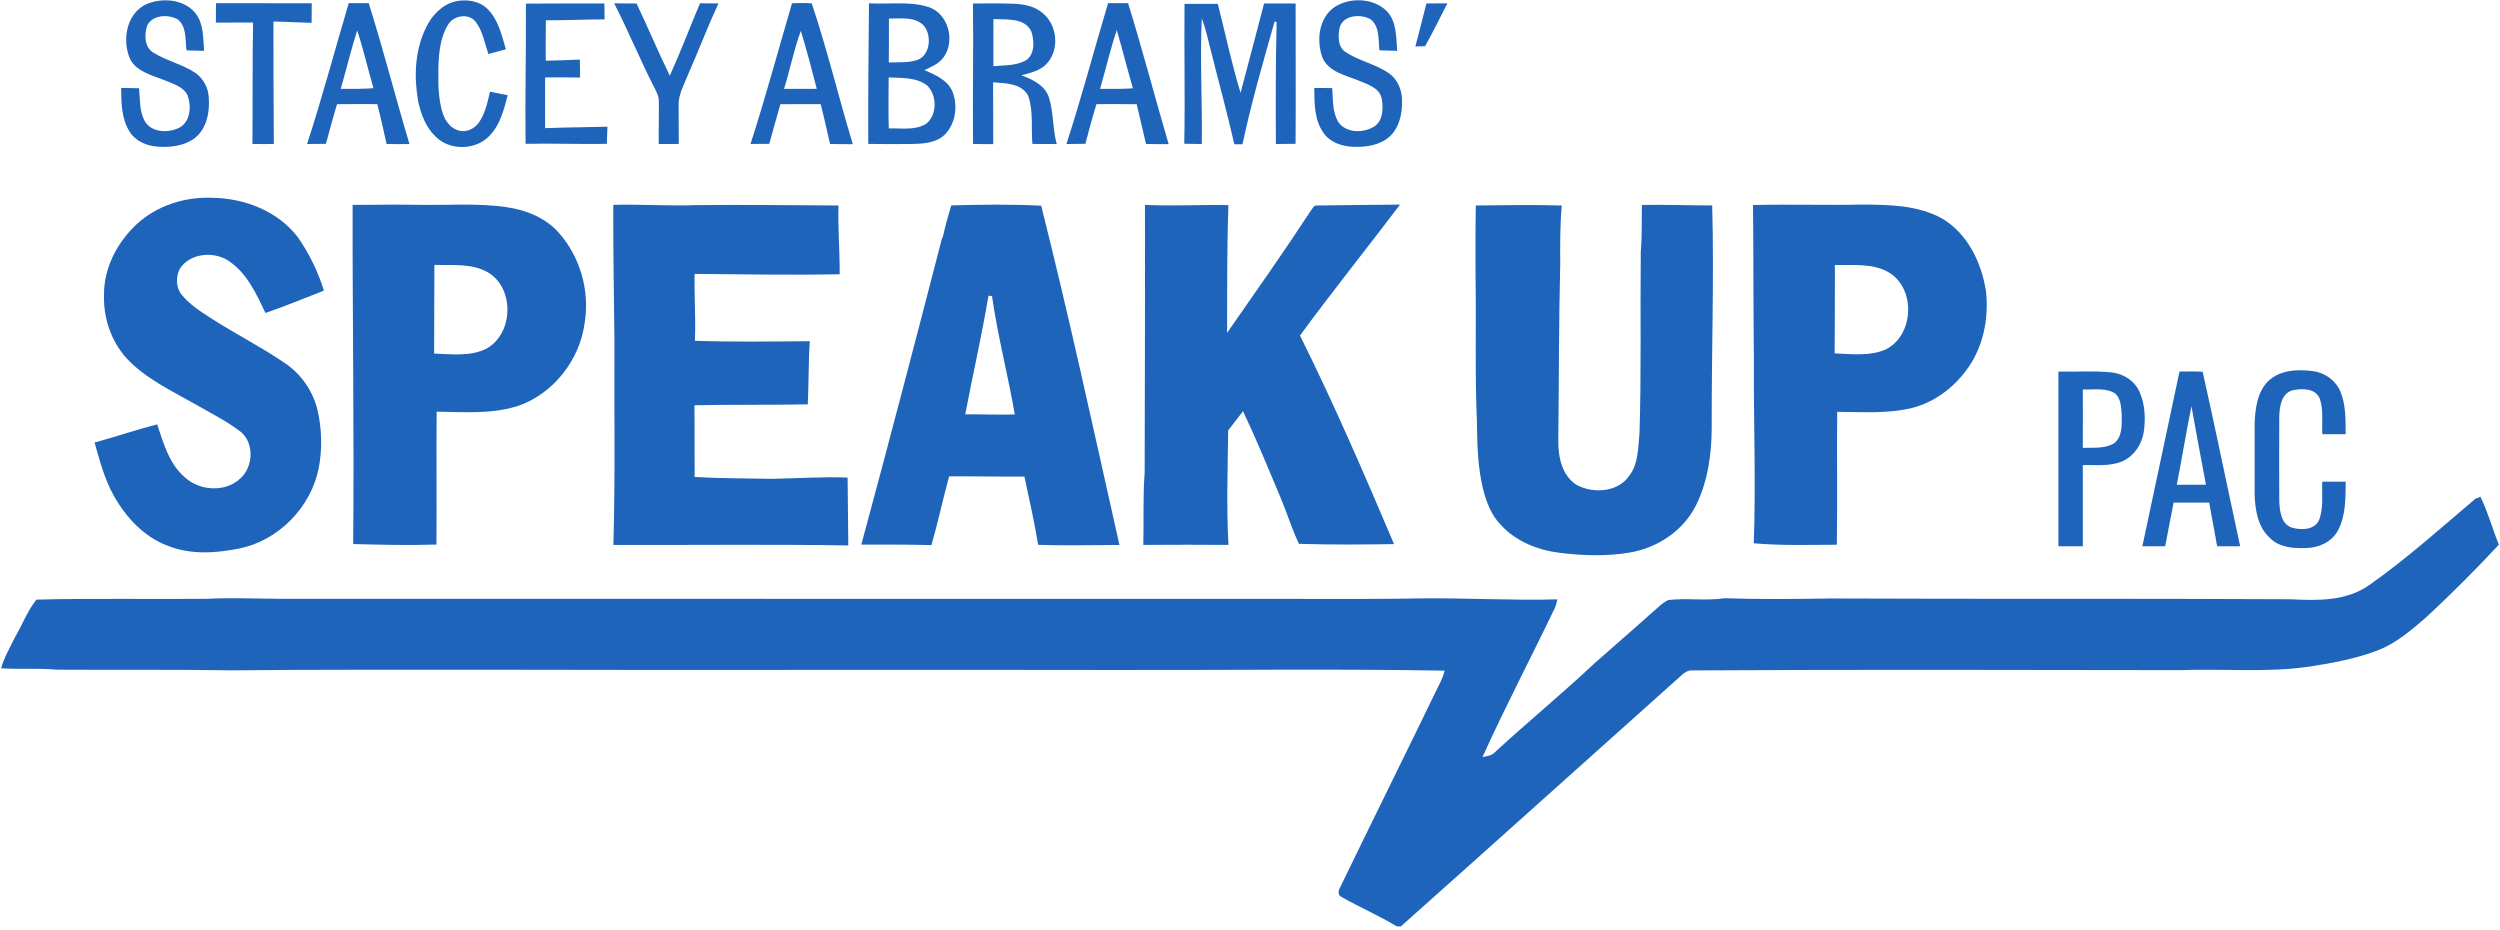
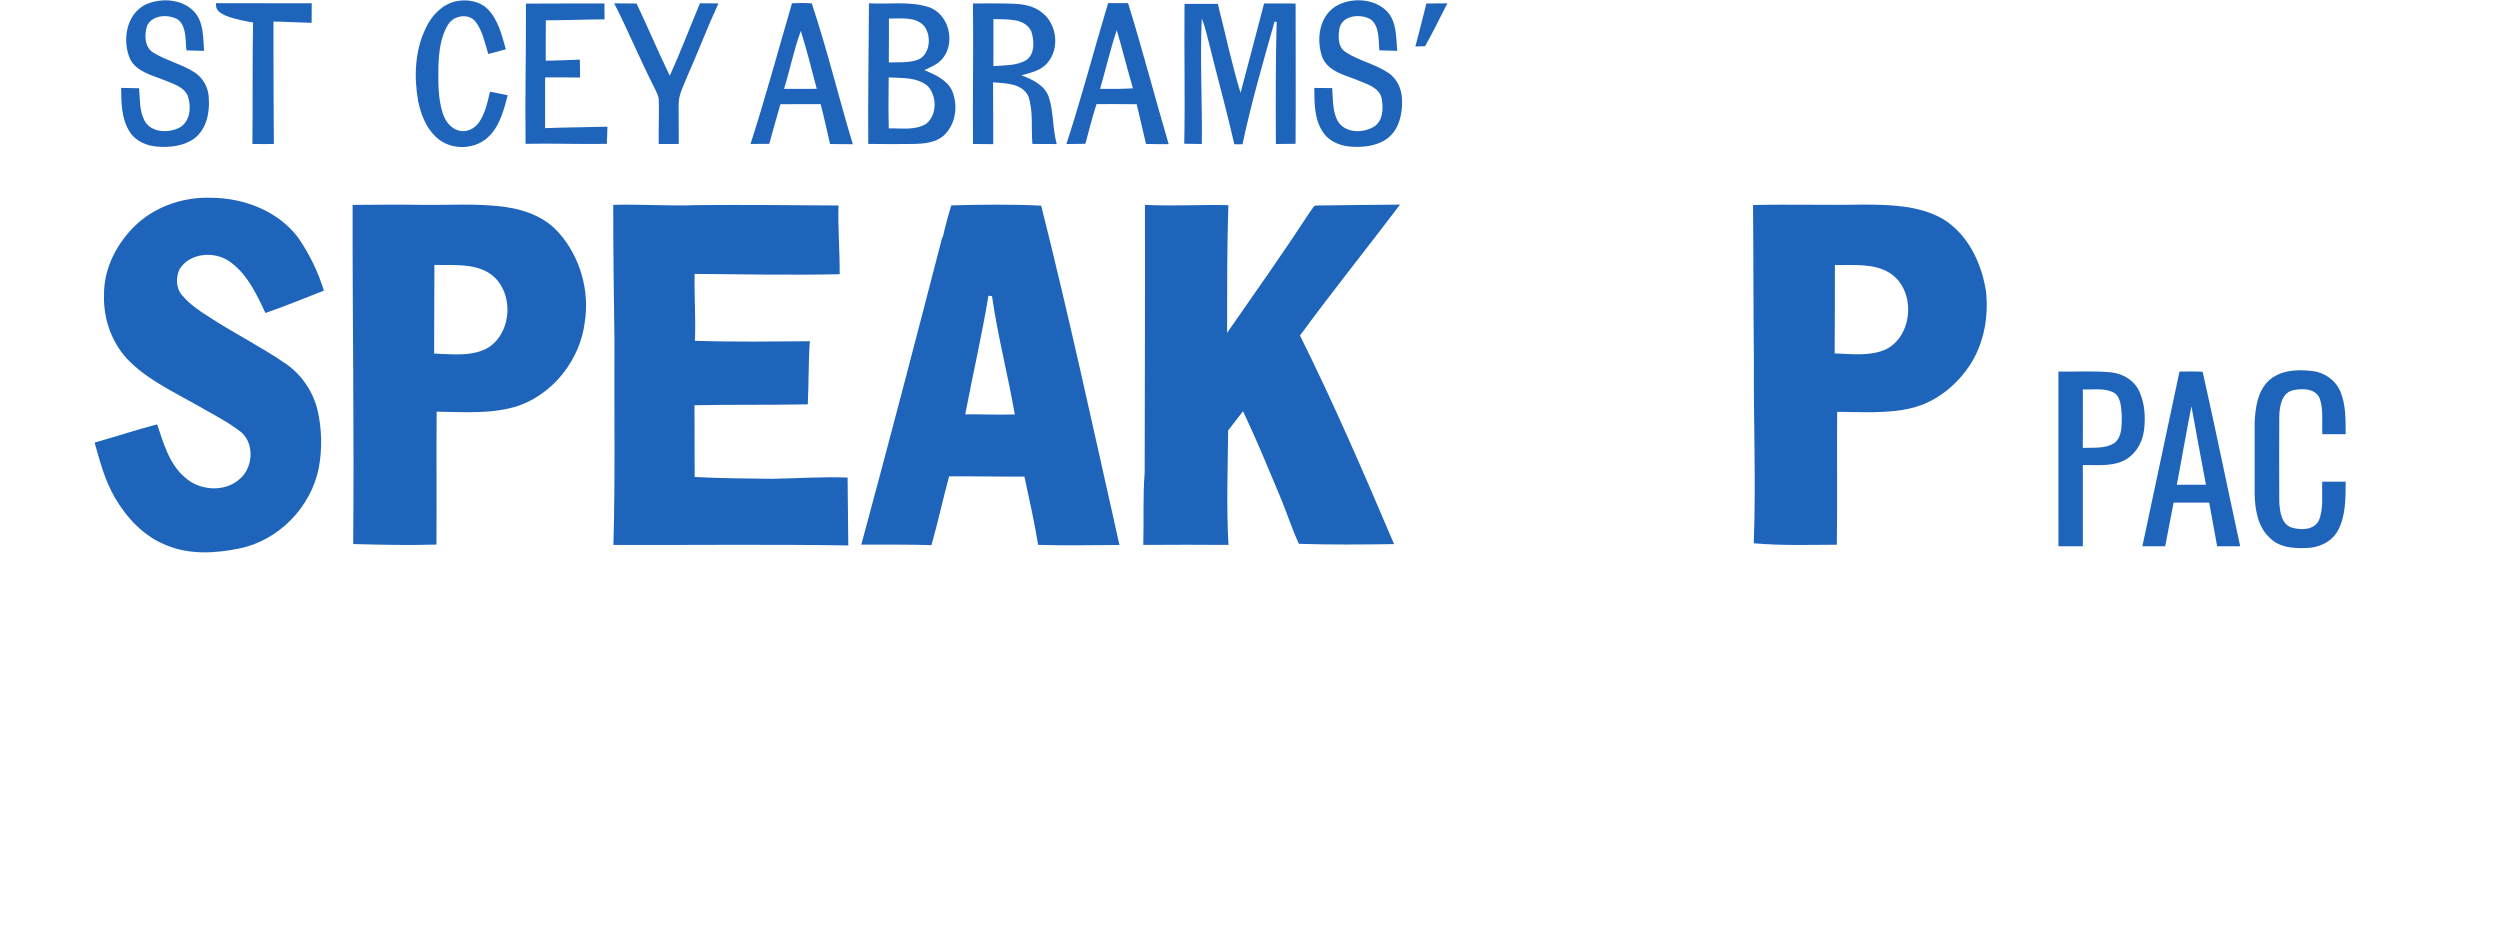
<svg xmlns="http://www.w3.org/2000/svg" width="1016pt" height="378pt" viewBox="0 0 1016 378" version="1.1">
  <g id="#1e64bbff">
    <path fill="#1e64bb" opacity="1.00" d=" M 58.95 1.95 C 65.54 -1.14 74.77 -0.51 79.55 5.50 C 82.85 9.81 82.53 15.54 82.93 20.66 C 80.55 20.60 78.17 20.54 75.79 20.48 C 75.22 16.22 75.99 10.73 72.13 7.82 C 68.24 5.72 61.84 6.00 59.76 10.51 C 58.59 14.22 58.68 19.34 62.51 21.51 C 67.88 24.76 74.21 26.17 79.46 29.67 C 82.76 32.01 84.80 35.95 84.86 39.99 C 85.26 45.79 83.94 52.33 79.17 56.12 C 74.83 59.36 69.12 60.01 63.87 59.58 C 59.49 59.27 54.98 57.30 52.63 53.43 C 49.31 48.17 49.32 41.72 49.22 35.71 C 51.66 35.74 54.09 35.80 56.53 35.87 C 56.93 40.30 56.60 45.09 58.78 49.13 C 61.55 54.01 68.41 54.13 72.94 51.88 C 77.46 49.33 77.86 43.11 76.21 38.70 C 74.40 35.04 70.04 34.00 66.59 32.50 C 61.68 30.53 55.60 29.16 52.92 24.10 C 49.60 16.64 51.19 6.02 58.95 1.95 Z" />
-     <path fill="#1e64bb" opacity="1.00" d=" M 87.78 1.29 C 100.75 1.26 113.72 1.37 126.69 1.34 C 126.68 3.99 126.67 6.64 126.64 9.28 C 121.47 9.16 116.30 8.82 111.13 8.77 C 111.16 25.35 111.14 41.94 111.29 58.52 C 108.39 58.56 105.48 58.56 102.58 58.50 C 102.76 42.05 102.53 25.60 102.85 9.15 C 97.81 9.14 92.76 9.19 87.72 9.19 C 87.73 6.56 87.75 3.93 87.78 1.29 Z" />
-     <path fill="#1e64bb" opacity="1.00" d=" M 141.74 1.27 C 144.44 1.24 147.14 1.24 149.85 1.28 C 155.81 20.24 160.71 39.51 166.41 58.54 C 163.31 58.60 160.21 58.58 157.11 58.51 C 155.87 53.11 154.75 47.67 153.32 42.31 C 147.87 42.31 142.42 42.27 136.97 42.34 C 135.34 47.68 133.95 53.08 132.46 58.45 C 129.90 58.49 127.35 58.52 124.80 58.52 C 130.98 39.60 136.05 20.34 141.74 1.27 M 138.48 36.12 C 142.92 36.15 147.36 36.15 151.79 35.85 C 149.49 28.04 147.73 20.09 145.16 12.37 C 142.66 20.20 140.74 28.21 138.48 36.12 Z" />
+     <path fill="#1e64bb" opacity="1.00" d=" M 87.78 1.29 C 100.75 1.26 113.72 1.37 126.69 1.34 C 126.68 3.99 126.67 6.64 126.64 9.28 C 121.47 9.16 116.30 8.82 111.13 8.77 C 111.16 25.35 111.14 41.94 111.29 58.52 C 108.39 58.56 105.48 58.56 102.58 58.50 C 102.76 42.05 102.53 25.60 102.85 9.15 C 87.73 6.56 87.75 3.93 87.78 1.29 Z" />
    <path fill="#1e64bb" opacity="1.00" d=" M 173.14 11.21 C 175.47 6.27 179.64 1.88 185.08 0.55 C 189.62 -0.42 194.85 0.33 198.23 3.74 C 202.54 8.11 203.93 14.34 205.58 20.04 C 203.20 20.67 200.83 21.32 198.45 21.95 C 196.99 17.45 196.17 12.55 193.21 8.73 C 190.33 5.26 184.33 6.27 182.11 10.00 C 178.97 15.05 178.38 21.20 178.17 27.01 C 178.12 33.41 177.95 39.98 179.96 46.13 C 180.94 49.15 183.07 52.06 186.23 53.00 C 189.38 54.04 192.89 52.35 194.69 49.70 C 197.22 46.02 198.13 41.55 199.13 37.28 C 201.54 37.72 203.93 38.22 206.33 38.71 C 204.80 44.44 203.34 50.58 199.09 55.01 C 193.61 61.04 183.14 61.36 177.26 55.74 C 173.11 51.93 171.06 46.45 169.93 41.06 C 168.18 31.10 168.59 20.41 173.14 11.21 Z" />
    <path fill="#1e64bb" opacity="1.00" d=" M 213.74 1.47 C 224.37 1.44 235.00 1.38 245.63 1.41 C 245.67 3.56 245.69 5.72 245.70 7.87 C 237.74 7.90 229.78 8.25 221.83 8.26 C 221.79 13.73 221.75 19.21 221.79 24.68 C 226.41 24.59 231.03 24.42 235.65 24.22 C 235.68 26.65 235.71 29.08 235.75 31.51 C 231.01 31.45 226.27 31.43 221.53 31.45 C 221.52 38.32 221.51 45.20 221.53 52.08 C 229.97 51.74 238.42 51.74 246.87 51.49 C 246.81 53.82 246.73 56.15 246.62 58.47 C 235.61 58.64 224.60 58.23 213.59 58.44 C 213.36 39.45 213.83 20.46 213.74 1.47 Z" />
    <path fill="#1e64bb" opacity="1.00" d=" M 249.60 1.35 C 252.64 1.35 255.67 1.39 258.70 1.43 C 263.33 11.15 267.48 21.09 272.21 30.77 C 276.60 21.08 280.35 11.12 284.48 1.33 C 286.97 1.33 289.47 1.35 291.97 1.39 C 287.52 11.01 283.77 20.93 279.49 30.62 C 277.93 34.63 275.58 38.57 275.80 43.02 C 275.81 48.17 275.83 53.33 275.85 58.49 C 273.13 58.55 270.42 58.55 267.71 58.52 C 267.59 52.65 267.88 46.79 267.74 40.93 C 267.78 39.09 266.79 37.49 266.06 35.87 C 260.24 24.53 255.40 12.70 249.60 1.35 Z" />
    <path fill="#1e64bb" opacity="1.00" d=" M 321.87 1.33 C 324.54 1.26 327.22 1.11 329.89 1.38 C 336.21 20.21 340.82 39.59 346.58 58.60 C 343.50 58.61 340.41 58.57 337.33 58.51 C 336.06 53.11 334.92 47.68 333.52 42.31 C 328.06 42.33 322.60 42.27 317.15 42.36 C 315.58 47.71 314.14 53.09 312.63 58.45 C 310.09 58.49 307.55 58.51 305.01 58.50 C 311.13 39.59 316.28 20.39 321.87 1.33 M 318.63 36.12 C 323.06 36.14 327.49 36.12 331.93 36.10 C 329.90 28.22 327.86 20.35 325.46 12.58 C 322.60 20.24 321.08 28.32 318.63 36.12 Z" />
    <path fill="#1e64bb" opacity="1.00" d=" M 353.15 1.34 C 361.15 1.83 369.45 0.40 377.22 2.82 C 385.42 5.40 388.39 16.65 383.42 23.35 C 381.54 25.94 378.48 27.18 375.67 28.48 C 379.99 30.38 384.93 32.41 386.99 37.01 C 389.42 42.88 388.44 50.34 383.79 54.86 C 380.38 58.05 375.42 58.42 370.99 58.50 C 364.94 58.59 358.90 58.59 352.86 58.48 C 352.75 39.43 353.01 20.38 353.15 1.34 M 361.26 7.55 C 361.24 13.50 361.29 19.44 361.21 25.39 C 364.76 25.22 368.40 25.57 371.87 24.64 C 377.97 23.37 378.95 14.72 375.50 10.48 C 371.85 6.61 366.03 7.60 361.26 7.55 M 361.16 31.46 C 361.09 38.36 361.00 45.27 361.20 52.18 C 366.25 52.03 371.86 53.12 376.39 50.31 C 380.89 46.74 380.84 38.99 377.01 34.95 C 372.65 31.27 366.49 31.79 361.16 31.46 Z" />
    <path fill="#1e64bb" opacity="1.00" d=" M 395.41 1.41 C 400.97 1.42 406.53 1.29 412.08 1.53 C 416.17 1.69 420.48 2.53 423.67 5.26 C 429.60 9.96 430.70 19.86 425.65 25.57 C 423.03 28.72 418.84 29.57 415.09 30.60 C 419.57 32.29 424.55 34.57 426.24 39.46 C 428.24 45.64 427.73 52.29 429.46 58.54 C 426.16 58.56 422.87 58.55 419.57 58.50 C 418.99 52.05 420.02 45.31 417.92 39.08 C 415.31 33.80 408.62 33.87 403.58 33.45 C 403.57 41.83 403.72 50.21 403.65 58.59 C 400.91 58.60 398.17 58.56 395.44 58.51 C 395.23 39.48 395.67 20.44 395.41 1.41 M 403.73 7.76 C 403.71 14.14 403.75 20.51 403.72 26.89 C 408.27 26.43 413.29 26.84 417.30 24.28 C 420.65 21.63 420.29 16.55 419.17 12.87 C 416.47 7.05 409.02 8.03 403.73 7.76 Z" />
    <path fill="#1e64bb" opacity="1.00" d=" M 450.33 1.28 C 453.03 1.26 455.74 1.26 458.45 1.27 C 464.32 20.26 469.34 39.49 474.94 58.56 C 471.86 58.62 468.79 58.57 465.73 58.50 C 464.46 53.12 463.26 47.72 461.95 42.35 C 456.50 42.27 451.06 42.32 445.61 42.31 C 443.95 47.64 442.49 53.03 441.11 58.44 C 438.53 58.48 435.96 58.52 433.39 58.53 C 439.56 39.61 444.61 20.34 450.33 1.28 M 447.07 36.12 C 451.52 36.15 455.97 36.18 460.42 35.89 C 458.13 28.04 456.16 20.10 453.86 12.25 C 451.20 20.09 449.38 28.18 447.07 36.12 Z" />
    <path fill="#1e64bb" opacity="1.00" d=" M 513.73 1.41 C 518.00 1.40 522.27 1.38 526.54 1.43 C 526.51 20.43 526.66 39.44 526.52 58.44 C 523.85 58.49 521.18 58.51 518.52 58.52 C 518.43 41.98 518.40 25.43 518.83 8.89 L 517.98 8.78 C 513.32 25.31 508.50 41.81 504.96 58.62 C 503.84 58.62 502.73 58.62 501.63 58.63 C 498.75 45.86 495.25 33.25 492.09 20.55 C 490.93 16.17 490.07 11.70 488.40 7.48 C 487.63 24.48 488.65 41.51 488.41 58.53 C 486.03 58.51 483.65 58.48 481.28 58.41 C 481.66 39.47 481.20 20.52 481.39 1.57 C 485.90 1.56 490.41 1.55 494.92 1.58 C 497.99 13.63 500.53 25.84 504.16 37.74 C 507.43 25.66 510.50 13.51 513.73 1.41 Z" />
    <path fill="#1e64bb" opacity="1.00" d=" M 542.64 2.67 C 548.90 -1.15 558.05 -0.80 563.48 4.40 C 567.69 8.67 567.35 15.11 567.82 20.65 C 565.41 20.59 563.00 20.53 560.60 20.46 C 560.11 16.22 560.76 10.86 557.08 7.87 C 553.08 5.58 546.07 6.00 544.45 11.07 C 543.77 14.49 543.51 19.04 546.88 21.18 C 552.31 24.78 558.98 26.01 564.37 29.71 C 567.98 32.17 569.83 36.64 569.79 40.93 C 569.94 46.20 568.67 52.00 564.59 55.65 C 560.61 59.07 555.08 59.86 550.01 59.66 C 545.46 59.52 540.57 57.92 537.89 54.02 C 534.08 48.76 534.19 41.94 534.12 35.74 C 536.55 35.76 538.98 35.78 541.41 35.80 C 541.77 40.34 541.44 45.23 543.72 49.34 C 546.80 54.17 553.96 54.21 558.44 51.45 C 562.16 49.02 562.20 43.98 561.53 40.06 C 560.64 35.72 555.89 34.33 552.33 32.83 C 547.02 30.59 540.12 29.35 537.49 23.55 C 534.87 16.51 535.91 7.08 542.64 2.67 Z" />
    <path fill="#1e64bb" opacity="1.00" d=" M 579.69 1.42 C 582.52 1.38 585.35 1.35 588.20 1.36 C 585.20 7.18 582.38 13.09 579.14 18.78 C 577.82 18.82 576.50 18.85 575.19 18.89 C 576.80 13.10 578.17 7.24 579.69 1.42 Z" />
    <path fill="#1e64bb" opacity="1.00" d=" M 55.86 90.82 C 64.01 83.52 75.15 79.95 86.01 80.38 C 99.31 80.49 113.14 85.81 121.26 96.70 C 125.76 103.26 129.29 110.50 131.63 118.11 C 123.72 121.17 115.89 124.45 107.87 127.20 C 104.19 119.37 100.32 110.95 92.87 105.99 C 86.75 101.96 76.99 102.86 72.96 109.41 C 71.40 112.74 71.48 117.16 74.01 120.00 C 77.40 124.07 81.95 126.89 86.36 129.71 C 95.95 135.84 106.14 141.01 115.55 147.42 C 122.33 151.86 127.23 158.94 129.08 166.82 C 130.82 174.43 130.98 182.41 129.57 190.08 C 126.46 206.11 113.16 219.76 97.09 222.94 C 87.60 224.84 77.37 225.50 68.21 221.81 C 58.62 218.28 51.32 210.39 46.37 201.66 C 42.52 194.89 40.55 187.30 38.44 179.86 C 46.95 177.50 55.32 174.67 63.87 172.46 C 66.44 180.08 68.71 188.49 75.07 193.94 C 81.03 199.47 91.44 200.23 97.55 194.55 C 103.16 189.72 103.50 179.24 97.08 174.92 C 91.62 170.85 85.47 167.82 79.60 164.40 C 70.39 159.18 60.58 154.58 52.91 147.12 C 45.69 140.14 41.98 130.00 42.27 120.03 C 42.09 108.86 47.77 98.25 55.86 90.82 Z" />
    <path fill="#1e64bb" opacity="1.00" d=" M 143.30 83.27 C 152.21 83.25 161.12 83.08 170.03 83.24 C 182.03 83.47 194.12 82.45 206.05 84.22 C 213.96 85.40 221.90 88.58 227.24 94.75 C 235.83 104.53 239.71 118.27 237.62 131.11 C 235.71 146.11 225.08 159.82 210.75 164.90 C 200.03 168.40 188.56 167.45 177.46 167.30 C 177.30 185.30 177.52 203.31 177.37 221.31 C 166.09 221.65 154.81 221.40 143.53 221.10 C 143.98 175.16 143.21 129.22 143.30 83.27 M 176.43 143.69 C 183.50 143.92 191.08 144.97 197.66 141.71 C 208.46 135.74 209.23 117.90 198.91 111.07 C 192.28 106.83 184.03 107.91 176.54 107.65 C 176.54 119.67 176.47 131.68 176.43 143.69 Z" />
    <path fill="#1e64bb" opacity="1.00" d=" M 249.23 83.26 C 260.46 82.92 271.69 83.81 282.93 83.36 C 302.20 83.19 321.49 83.38 340.76 83.51 C 340.50 92.83 341.30 102.13 341.25 111.45 C 321.60 111.85 301.94 111.48 282.29 111.31 C 282.10 120.37 282.81 129.43 282.41 138.50 C 297.97 139.02 313.54 138.78 329.11 138.67 C 328.52 147.21 328.70 155.78 328.28 164.33 C 312.93 164.63 297.58 164.38 282.24 164.69 C 282.20 174.41 282.34 184.12 282.31 193.84 C 292.86 194.44 303.42 194.42 313.99 194.59 C 324.14 194.40 334.30 193.68 344.46 194.09 C 344.53 203.28 344.67 212.47 344.75 221.67 C 312.93 221.15 281.11 221.57 249.29 221.45 C 250.09 193.64 249.54 165.81 249.71 138.00 C 249.45 119.75 249.21 101.51 249.23 83.26 Z" />
    <path fill="#1e64bb" opacity="1.00" d=" M 386.59 83.47 C 398.77 83.13 410.97 82.98 423.14 83.58 C 434.64 129.33 444.61 175.45 454.94 221.48 C 443.93 221.51 432.91 221.78 421.90 221.43 C 420.37 212.13 418.32 202.91 416.33 193.70 C 406.12 193.75 395.91 193.51 385.71 193.60 C 383.19 202.88 381.19 212.30 378.54 221.54 C 369.04 221.23 359.54 221.38 350.04 221.32 C 361.24 179.90 372.10 138.38 382.83 96.83 L 383.23 96.09 C 384.17 91.84 385.32 87.63 386.59 83.47 M 401.70 120.18 C 399.05 136.33 395.31 152.30 392.28 168.38 C 398.99 168.34 405.71 168.62 412.42 168.43 C 409.62 152.34 405.46 136.48 403.15 120.32 L 401.70 120.18 Z" />
    <path fill="#1e64bb" opacity="1.00" d=" M 465.31 83.26 C 476.61 83.83 487.92 83.12 499.23 83.37 C 498.61 100.66 498.75 117.98 498.69 135.28 C 510.15 118.83 521.71 102.45 532.68 85.67 C 533.40 84.92 533.83 83.39 535.11 83.52 C 546.40 83.32 557.69 83.29 568.98 83.15 C 555.50 100.94 541.53 118.35 528.31 136.35 C 542.12 164.11 554.42 192.59 566.54 221.12 C 553.65 221.32 540.76 221.42 527.88 221.01 C 524.95 214.73 522.90 208.08 520.20 201.70 C 515.34 190.11 510.56 178.47 505.17 167.12 C 503.18 169.74 501.10 172.30 499.12 174.93 C 498.97 190.43 498.37 205.97 499.25 221.45 C 487.71 221.33 476.17 221.40 464.64 221.45 C 464.91 211.65 464.43 201.84 465.19 192.06 C 465.25 155.79 465.39 119.53 465.31 83.26 Z" />
-     <path fill="#1e64bb" opacity="1.00" d=" M 599.77 83.51 C 611.40 83.39 623.04 83.17 634.68 83.52 C 634.02 91.33 634.02 99.18 634.08 107.01 C 633.49 131.02 633.58 155.04 633.29 179.05 C 633.20 185.70 634.78 193.43 640.89 197.16 C 647.68 200.70 657.68 200.03 662.23 193.22 C 665.90 188.27 665.71 181.84 666.30 175.99 C 667.06 151.44 666.55 126.86 666.81 102.30 C 667.36 95.98 667.16 89.63 667.25 83.29 C 676.78 83.13 686.31 83.49 695.84 83.49 C 696.64 113.65 695.54 143.82 695.64 173.99 C 695.59 184.64 694.06 195.57 689.33 205.21 C 684.22 215.65 673.50 222.75 662.16 224.58 C 652.81 226.15 643.23 225.81 633.87 224.67 C 624.92 223.56 615.90 220.00 609.80 213.15 C 605.99 209.23 604.05 203.95 602.72 198.75 C 600.56 189.99 600.34 180.91 600.24 171.94 C 599.34 151.97 600.00 131.98 599.66 112.00 C 599.65 102.50 599.58 93.00 599.77 83.51 Z" />
    <path fill="#1e64bb" opacity="1.00" d=" M 712.43 83.33 C 727.28 82.96 742.13 83.45 756.98 83.14 C 767.88 83.21 779.46 83.36 789.25 88.80 C 799.67 94.90 805.28 106.77 807.10 118.33 C 808.20 128.24 806.46 138.64 801.28 147.25 C 795.82 156.12 787.18 163.27 776.96 165.81 C 767.03 168.22 756.74 167.40 746.63 167.37 C 746.47 185.37 746.76 203.37 746.49 221.37 C 735.24 221.41 723.94 221.79 712.73 220.79 C 713.65 195.88 712.61 170.97 712.78 146.05 C 712.55 125.14 712.63 104.23 712.43 83.33 M 745.70 107.69 C 745.69 119.67 745.70 131.64 745.60 143.62 C 752.44 143.86 759.71 144.85 766.21 142.09 C 777.69 136.56 778.74 117.83 768.04 110.97 C 761.40 106.80 753.16 107.89 745.70 107.69 Z" />
    <path fill="#1e64bb" opacity="1.00" d=" M 836.53 151.01 C 843.69 151.16 850.88 150.62 858.01 151.34 C 862.91 151.81 867.64 154.79 869.58 159.42 C 871.69 164.28 871.98 169.79 871.31 174.99 C 870.64 180.29 867.40 185.41 862.37 187.53 C 857.34 189.63 851.76 188.88 846.46 189.01 C 846.49 200.01 846.47 211.01 846.47 222.01 C 843.16 222.01 839.85 222.01 836.54 221.99 C 836.53 198.33 836.54 174.67 836.53 151.01 M 846.47 158.27 C 846.48 166.18 846.50 174.10 846.45 182.02 C 850.68 181.83 855.38 182.46 859.16 180.14 C 862.56 177.58 862.25 172.77 862.29 168.96 C 862.01 165.79 862.13 161.86 859.33 159.72 C 855.44 157.48 850.73 158.48 846.47 158.27 Z" />
    <path fill="#1e64bb" opacity="1.00" d=" M 870.66 222.00 C 875.70 198.34 880.73 174.67 885.75 151.00 C 888.88 151.01 892.02 150.87 895.16 151.09 C 900.46 174.67 905.28 198.38 910.41 222.00 C 907.28 222.00 904.16 222.00 901.05 222.00 C 899.98 216.08 898.91 210.16 897.81 204.25 C 892.99 204.25 888.18 204.25 883.36 204.26 C 882.15 210.16 881.10 216.09 879.94 222.00 C 876.84 221.99 873.75 221.99 870.66 222.00 M 884.65 197.01 C 888.60 197.00 892.55 197.00 896.50 197.00 C 894.52 186.37 892.50 175.76 890.60 165.12 C 888.47 175.72 886.71 186.39 884.65 197.01 Z" />
    <path fill="#1e64bb" opacity="1.00" d=" M 921.87 154.82 C 926.64 150.31 933.80 150.02 939.96 150.82 C 944.80 151.41 949.22 154.59 951.13 159.11 C 953.42 164.57 953.22 170.65 953.29 176.46 C 950.12 176.47 946.95 176.47 943.80 176.46 C 943.55 171.69 944.30 166.73 942.81 162.12 C 941.10 157.63 935.35 157.77 931.47 158.68 C 927.20 160.06 926.46 165.09 926.30 168.96 C 926.23 180.62 926.24 192.29 926.30 203.95 C 926.50 207.81 927.09 212.97 931.35 214.41 C 935.08 215.51 940.55 215.51 942.44 211.39 C 944.40 206.44 943.54 200.94 943.76 195.74 C 946.93 195.73 950.10 195.73 953.29 195.74 C 953.22 202.55 953.37 209.84 949.94 215.96 C 947.30 220.43 942.13 222.70 937.08 222.72 C 931.97 222.94 926.18 222.45 922.42 218.56 C 917.59 214.14 916.48 207.25 916.28 201.02 C 916.25 191.34 916.25 181.66 916.28 171.98 C 916.55 165.96 917.34 159.25 921.87 154.82 Z" />
-     <path fill="#1e64bb" opacity="1.00" d=" M 1005.99 202.71 C 1006.50 202.51 1007.54 202.10 1008.05 201.89 C 1011.14 208.12 1012.91 214.92 1015.54 221.36 C 1006.04 231.55 996.18 241.45 985.95 250.92 C 980.09 255.94 974.14 261.14 966.91 264.07 C 957.65 267.70 947.82 269.51 938.03 270.98 C 920.83 273.42 903.42 271.68 886.13 272.35 C 820.07 272.27 754.00 272.06 687.95 272.46 C 686.20 272.30 684.68 273.18 683.47 274.34 C 645.38 308.37 607.43 342.55 569.28 376.51 C 568.85 376.49 567.99 376.46 567.56 376.44 C 560.40 372.07 552.64 368.77 545.37 364.62 C 543.56 363.83 543.79 361.94 544.69 360.52 C 557.45 334.13 570.50 307.88 583.28 281.50 C 584.63 278.55 586.39 275.76 587.08 272.55 C 541.71 271.75 496.32 272.41 450.94 272.28 C 366.30 272.11 281.66 272.40 197.02 272.17 C 162.68 272.20 128.34 272.08 94.00 272.43 C 70.34 272.06 46.68 272.29 23.02 272.16 C 15.51 271.47 7.96 272.06 0.44 271.61 C 1.66 267.17 4.06 263.18 6.04 259.05 C 9.04 253.97 11.12 248.32 14.81 243.68 C 37.85 243.12 60.95 243.56 84.01 243.36 C 94.00 242.87 103.99 243.27 113.98 243.36 C 242.30 243.41 370.61 243.32 498.93 243.39 C 525.27 243.27 551.62 243.64 577.95 243.18 C 596.29 242.99 614.60 244.09 632.94 243.58 C 632.64 244.68 632.42 245.81 631.98 246.88 C 622.26 267.19 611.77 287.15 602.48 307.67 C 604.30 307.31 606.32 307.11 607.63 305.61 C 620.83 293.45 634.70 282.05 647.78 269.77 C 655.37 263.00 663.10 256.41 670.66 249.61 C 673.08 247.67 675.15 245.20 677.98 243.85 C 685.57 242.96 693.28 244.27 700.86 243.12 C 715.26 243.61 729.68 243.45 744.08 243.22 C 806.39 243.50 868.71 243.18 931.02 243.54 C 941.81 244.12 953.67 244.32 962.88 237.76 C 978.05 227.11 991.85 214.66 1005.99 202.71 Z" />
  </g>
</svg>